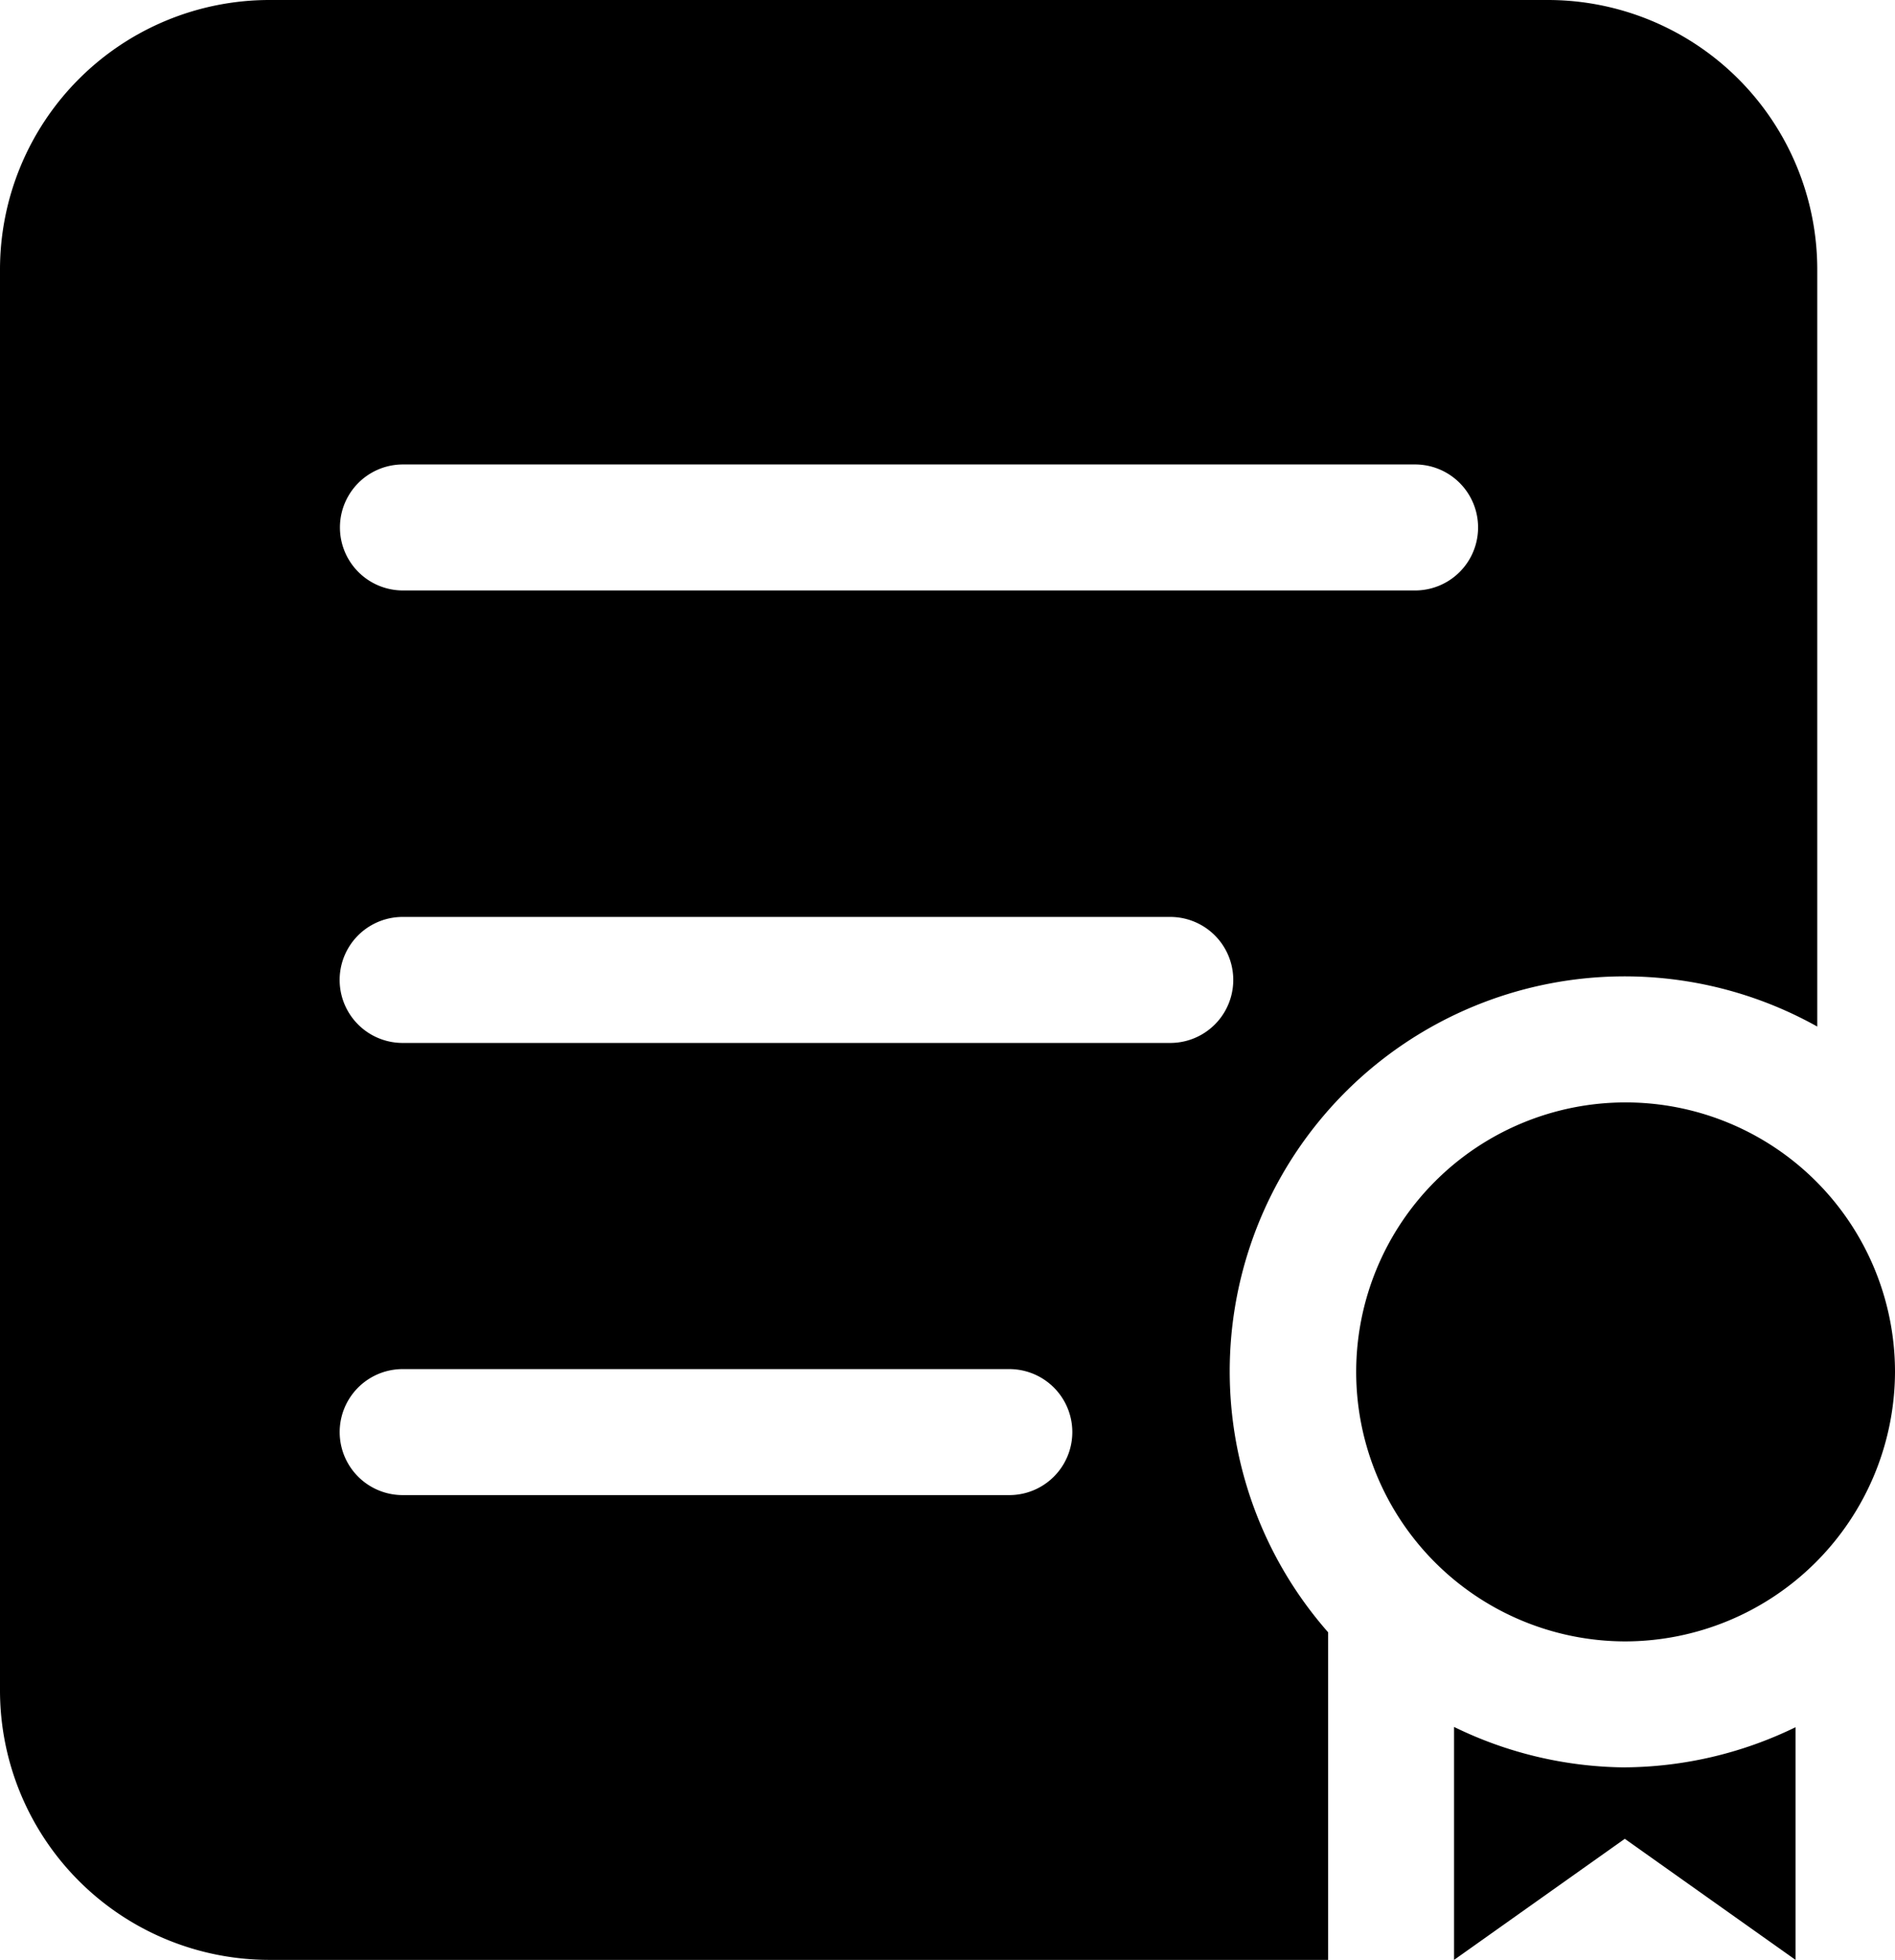
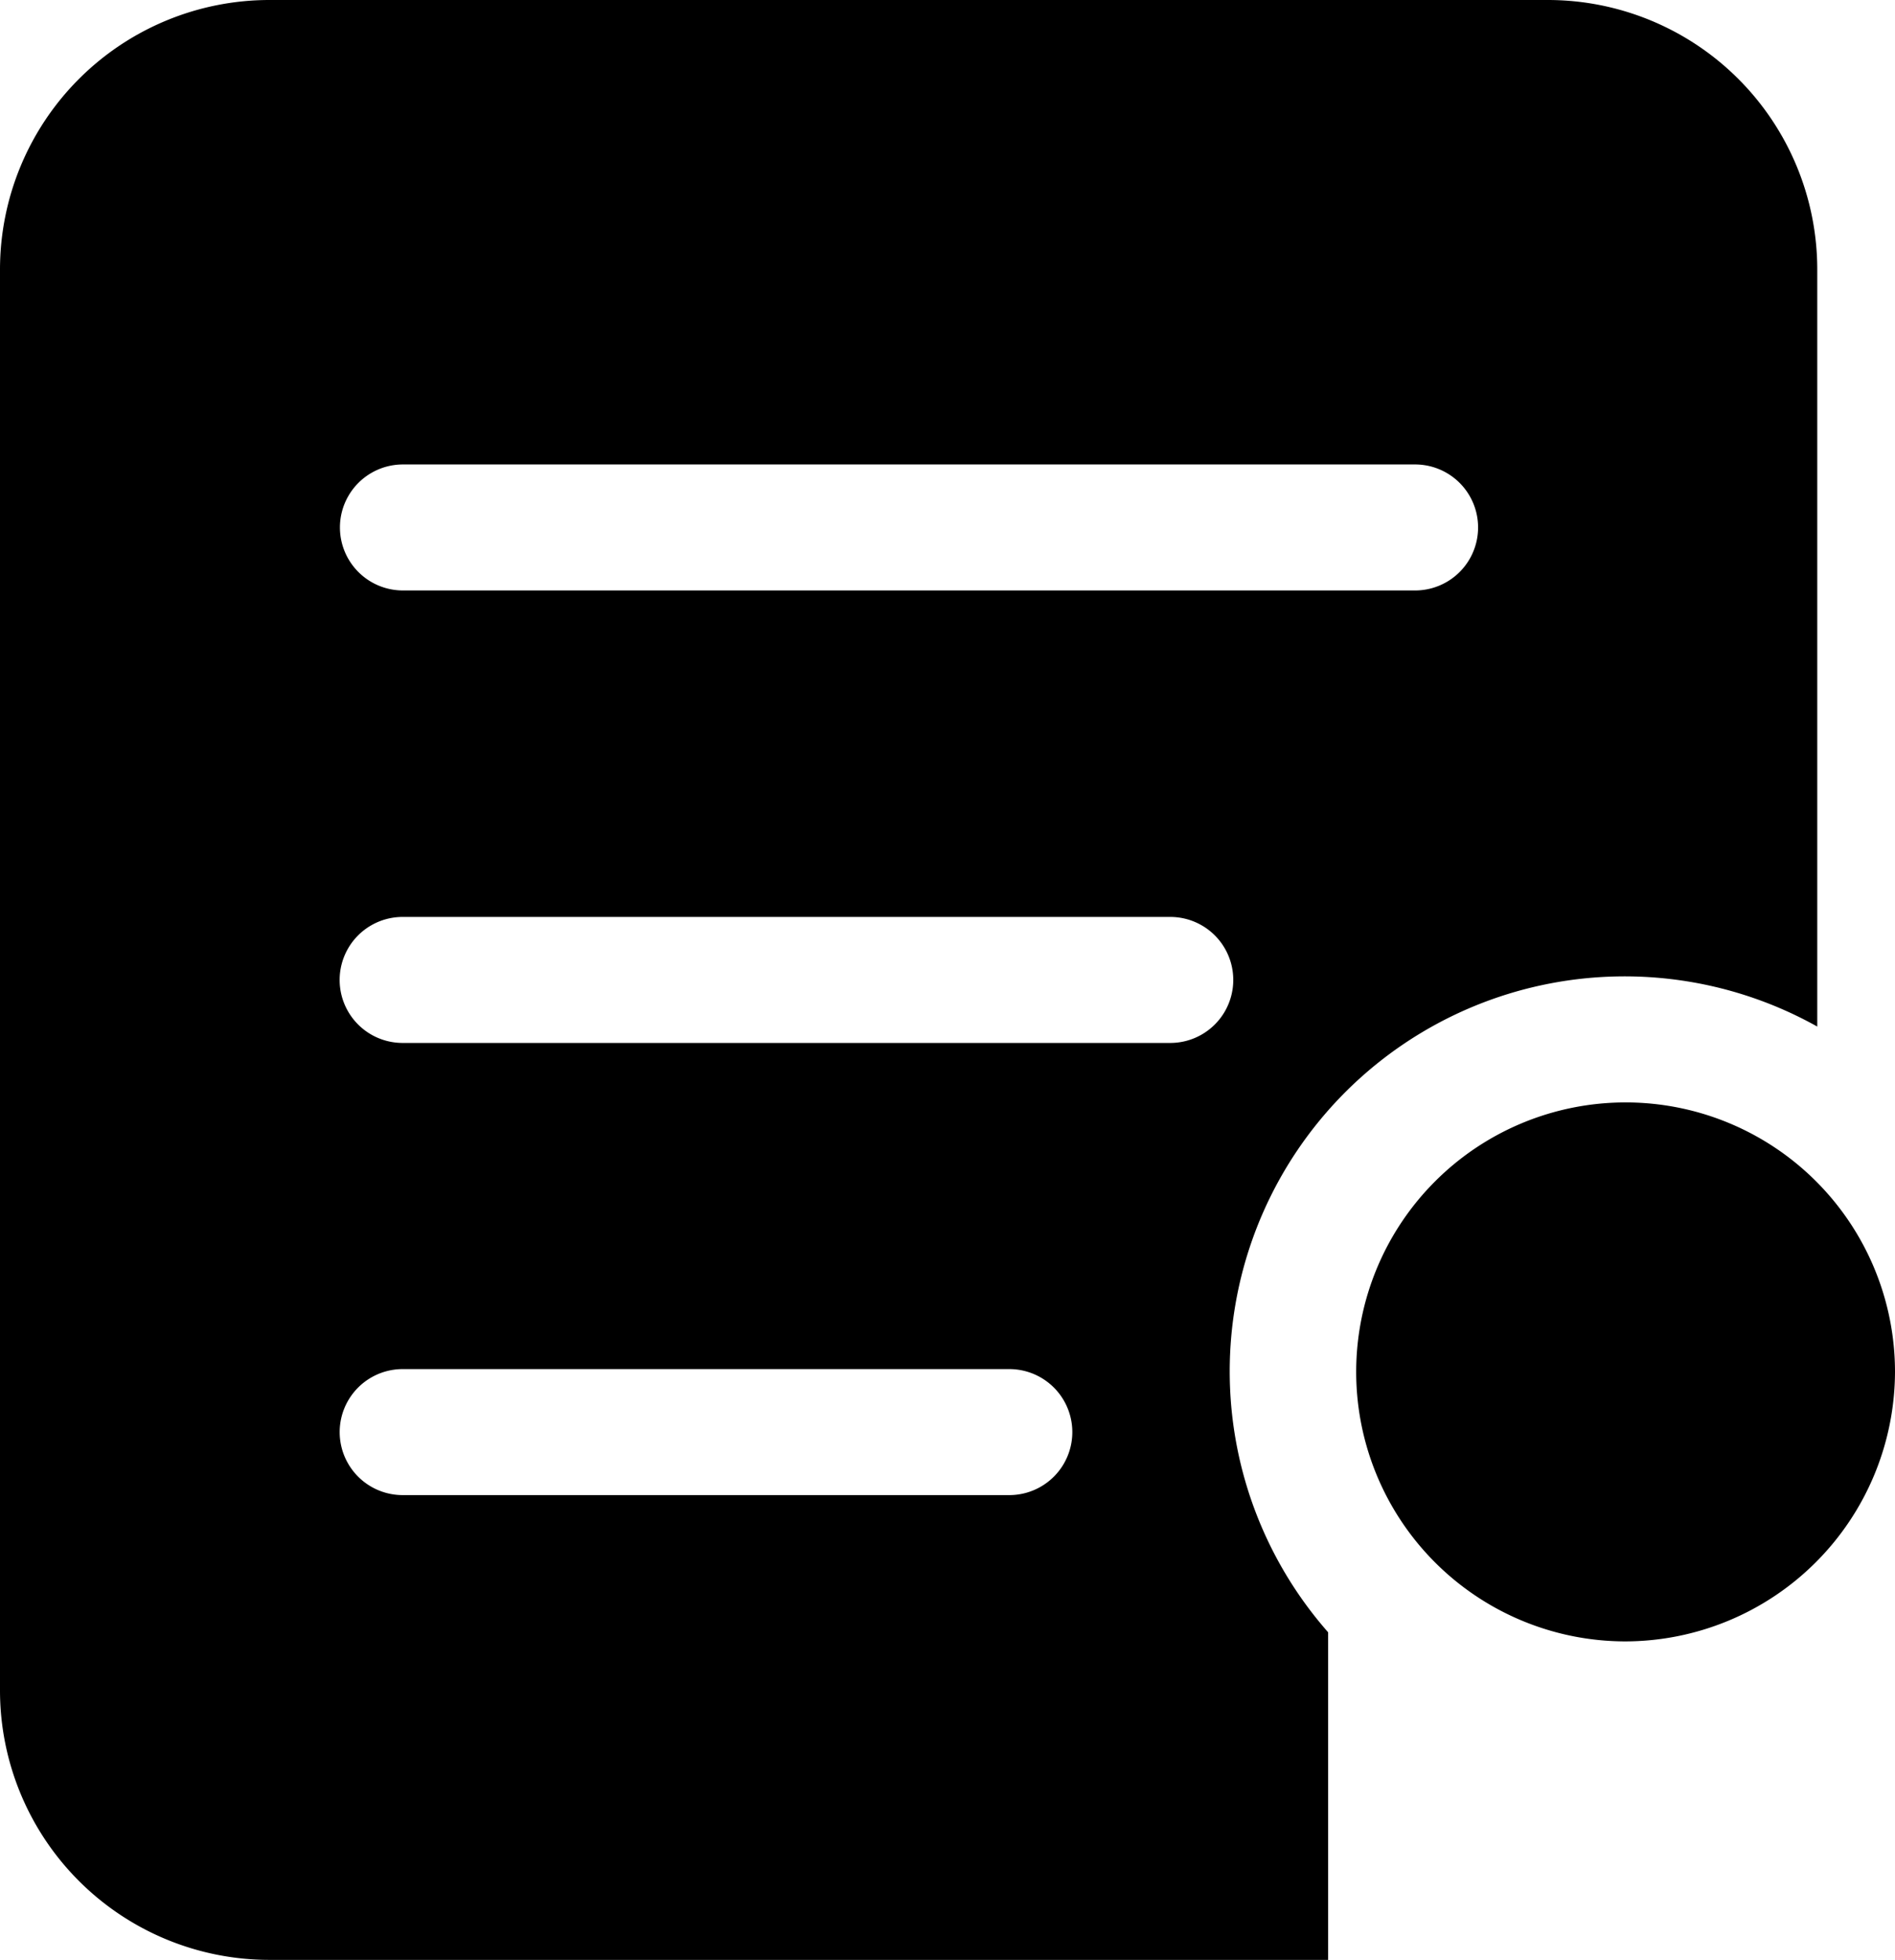
<svg xmlns="http://www.w3.org/2000/svg" id="noun-certificate-5569189" width="51.946" height="53.71" viewBox="0 0 51.946 53.71">
  <path id="Path_185434" data-name="Path 185434" d="M833.464,673.005a7.408,7.408,0,0,1-7.4,7.385,7.385,7.385,0,1,1,7.4-7.385Z" transform="translate(-781.518 -635.409)" />
-   <path id="Path_185435" data-name="Path 185435" d="M876.18,1001.332a10.847,10.847,0,0,1-4.68-1.109v6.384l4.68-3.318,4.68,3.318v-6.376a10.841,10.841,0,0,1-4.68,1.1Z" transform="translate(-831.641 -952.898)" />
  <path id="Path_185436" data-name="Path 185436" d="M134.68,75H99.635a7.388,7.388,0,0,0-7.385,7.385v38.939a7.386,7.386,0,0,0,7.385,7.385h29.022v-8.977a10.825,10.825,0,0,1,13.408-16.6V82.385A7.386,7.386,0,0,0,134.68,75Zm-14.762,40.972h-16.63a1.726,1.726,0,1,1,0-3.453h16.63a1.726,1.726,0,1,1,0,3.453Zm4.414-12.391H103.287a1.726,1.726,0,1,1,0-3.453H124.33a1.726,1.726,0,0,1,0,3.453Zm6.711-12.4H103.295a1.726,1.726,0,0,1,0-3.453h27.746a1.726,1.726,0,0,1,0,3.453Z" transform="translate(-92.25 -75)" />
</svg>